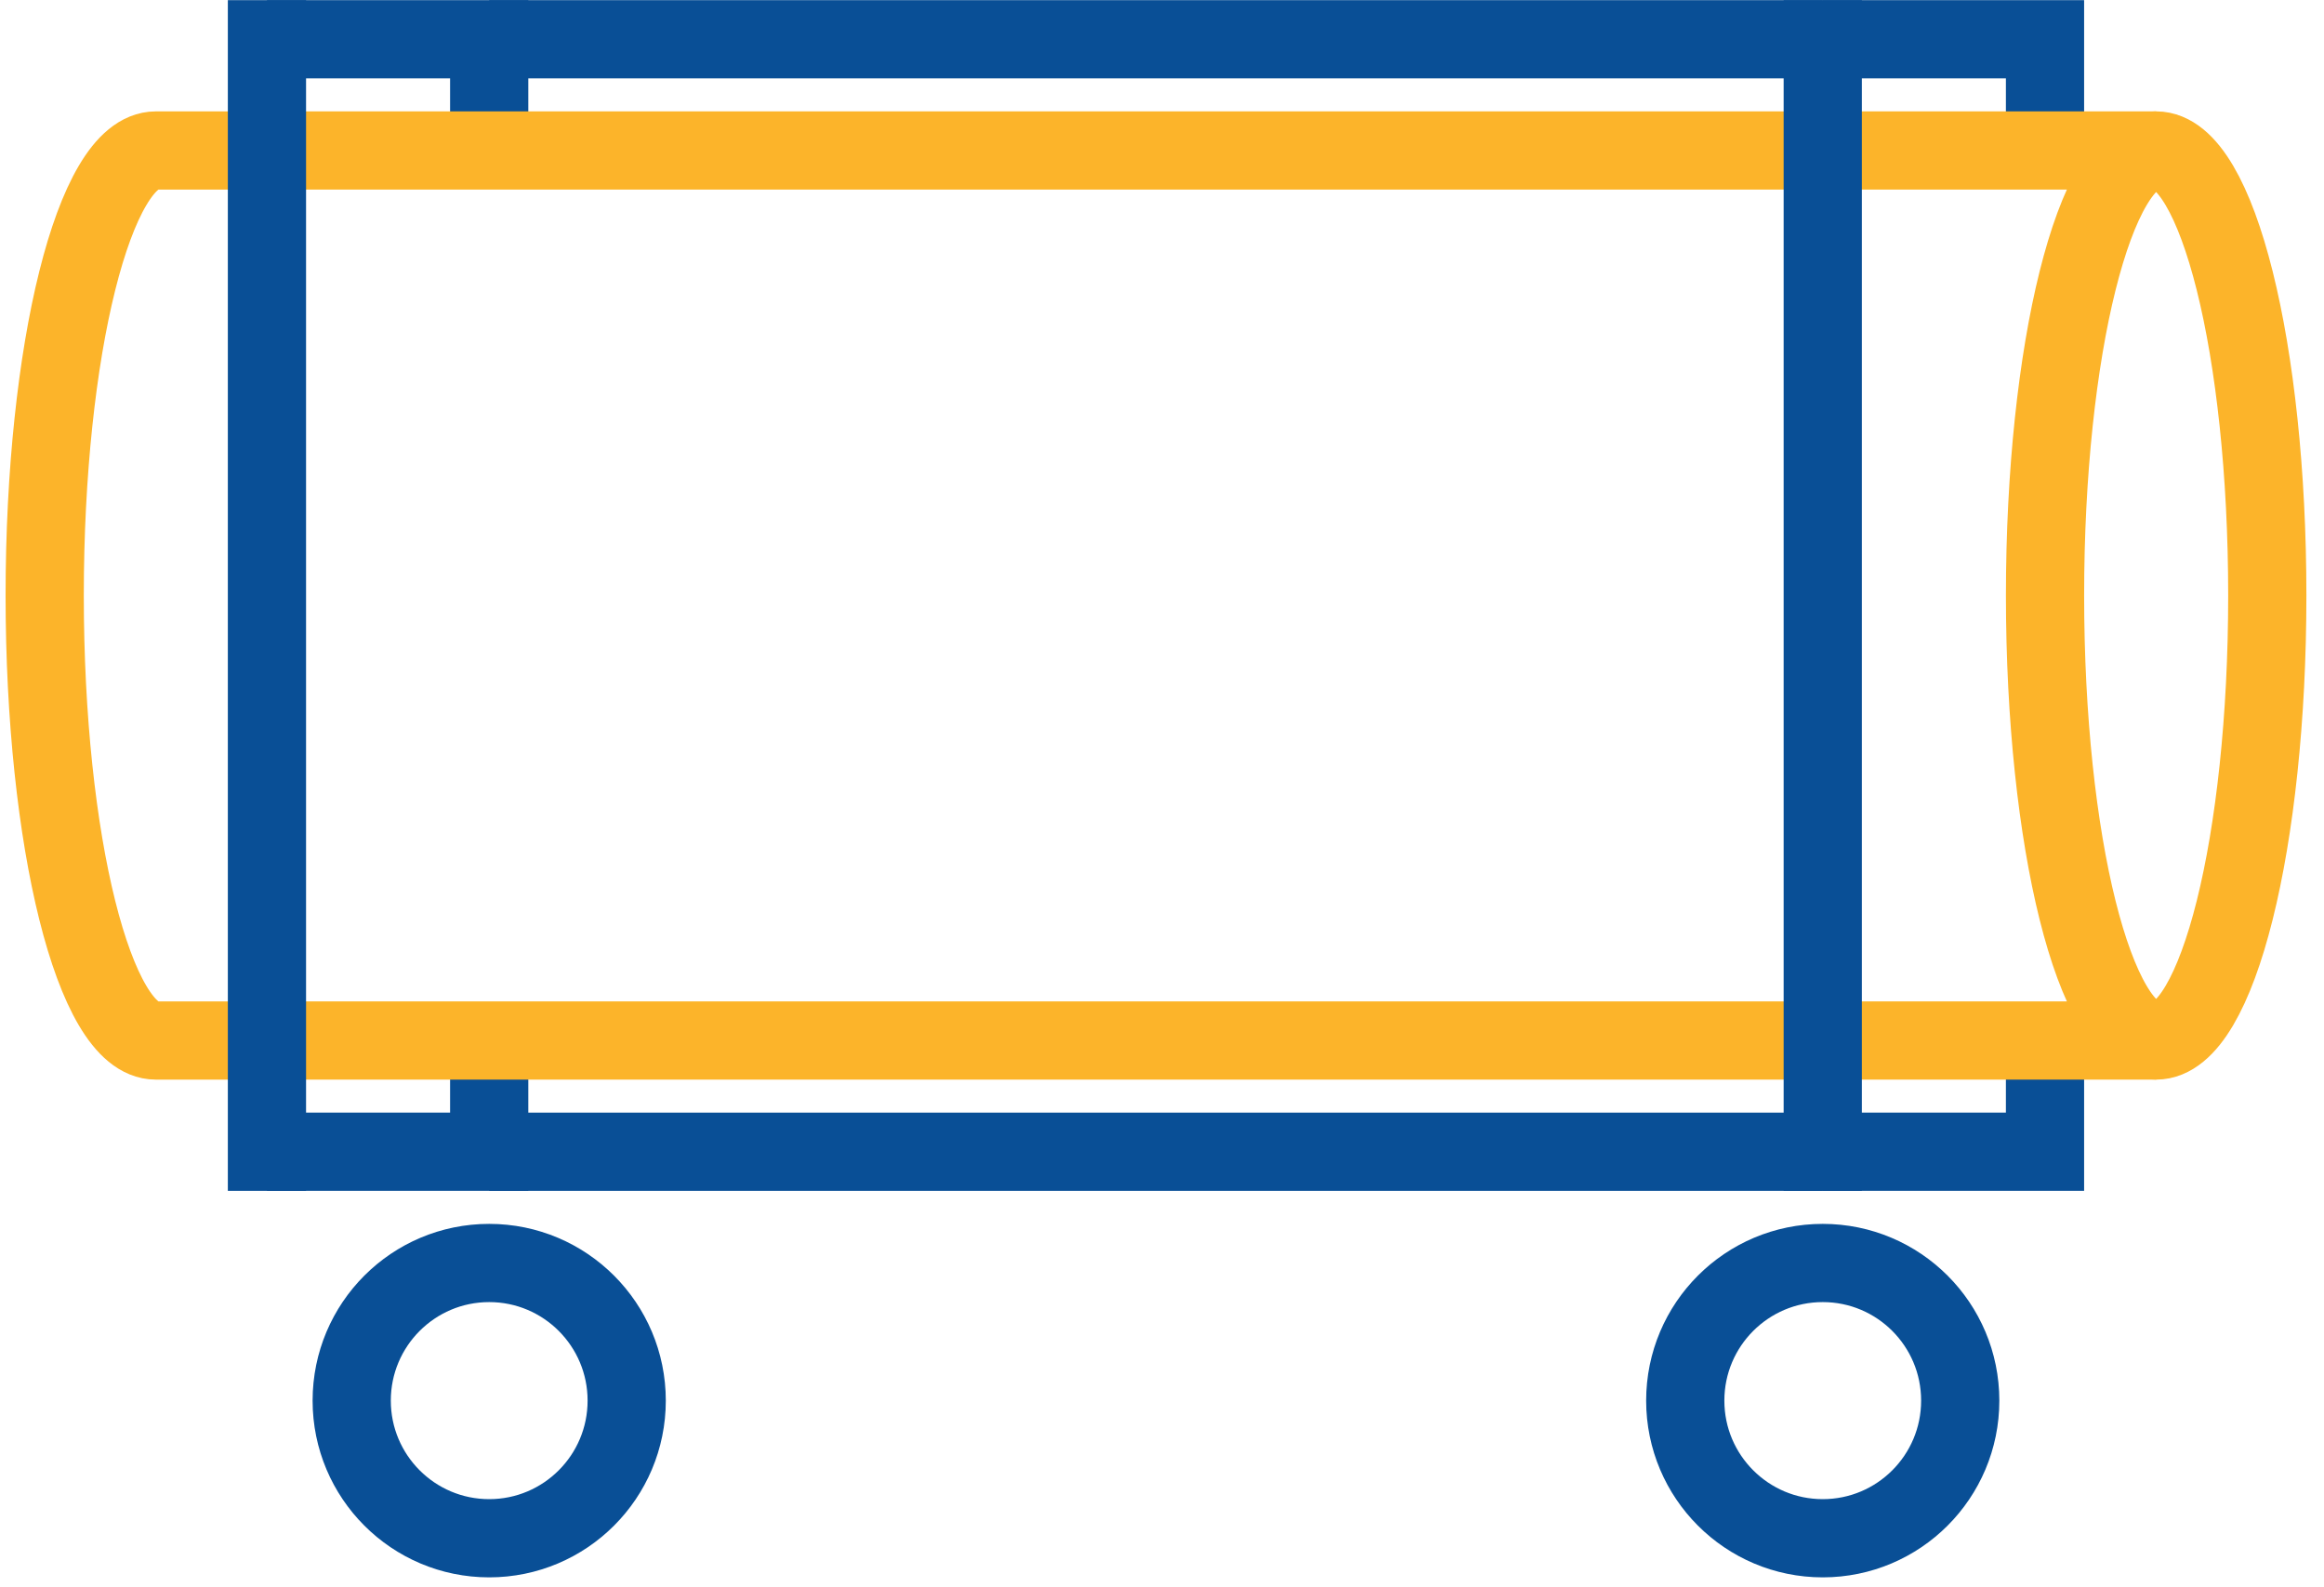
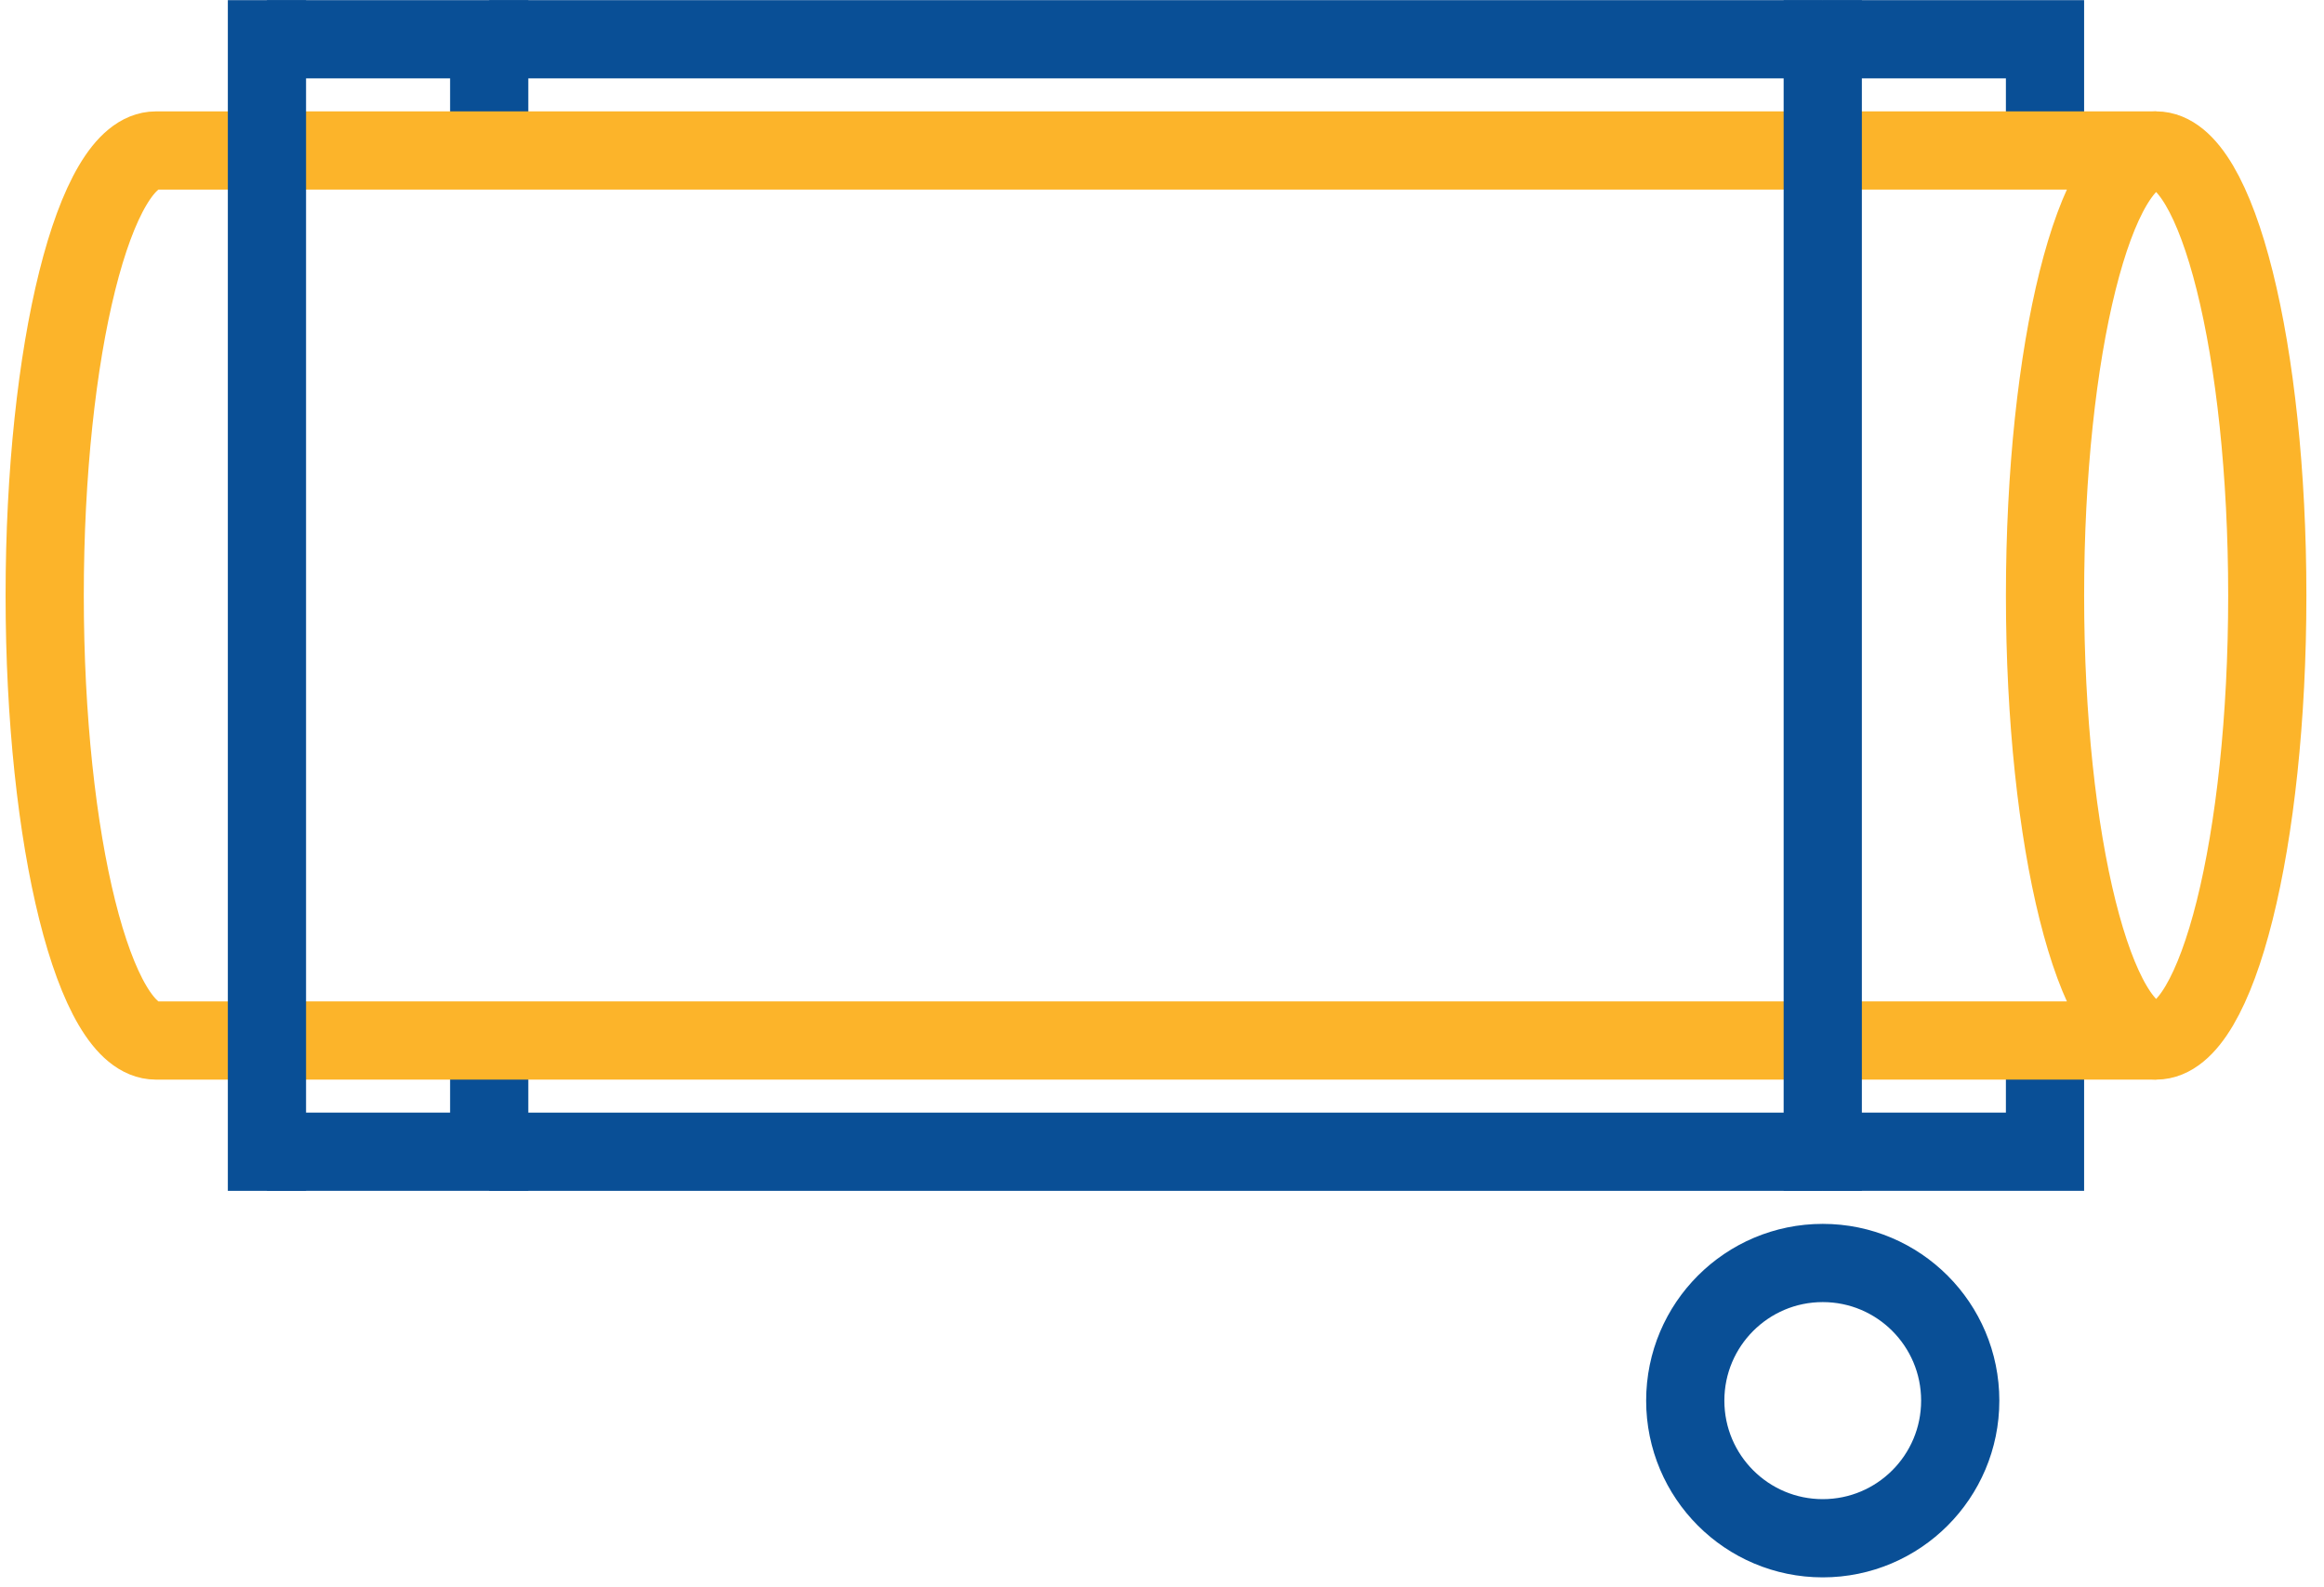
<svg xmlns="http://www.w3.org/2000/svg" width="104px" height="71px" viewBox="0 0 104 71" version="1.1">
  <title>Page 1</title>
  <desc>Created with Sketch.</desc>
  <defs />
  <g id="Artboard" stroke="none" stroke-width="1" fill="none" fill-rule="evenodd" transform="translate(-909, -812)">
    <g id="Page-1" transform="translate(911, 812)" stroke-width="3.5">
      <polyline id="Stroke-1" stroke="#094F96" points="79.569 1.757 89.515 1.757 89.515 6.733" />
      <polyline id="Stroke-3" stroke="#094F96" points="89.515 46.558 89.515 51.534 79.57 51.534" />
      <polyline id="Stroke-4" stroke="#094F96" points="9.946 1.757 19.892 1.757 19.892 6.733" />
      <polyline id="Stroke-6" stroke="#094F96" points="19.892 46.558 19.892 51.534 9.947 51.534" />
      <path d="M9.925,6.733 L94.488,6.733" id="Stroke-7" stroke="#FCB42A" />
      <path d="M94.488,46.558 L9.925,46.558" id="Stroke-8" stroke="#FCB42A" />
      <g id="Group-25" transform="translate(0, 0.342)">
        <path d="M99.462,26.304 C99.462,37.301 97.234,46.216 94.488,46.216 C91.742,46.216 89.516,37.301 89.516,26.304 C89.516,15.307 91.742,6.391 94.488,6.391 C97.234,6.391 99.462,15.307 99.462,26.304 Z" id="Stroke-9" stroke="#FCB42A" />
        <path d="M9.925,6.392 L4.974,6.392 C2.226,6.392 0,15.307 0,26.304 C0,37.301 2.226,46.216 4.974,46.216 L9.925,46.216" id="Stroke-11" stroke="#FCB42A" />
        <path d="M9.946,1.415 L9.946,51.193" id="Stroke-13" stroke="#094F96" stroke-linecap="square" />
        <path d="M79.569,1.415 L79.569,51.193" id="Stroke-15" stroke="#094F96" stroke-linecap="square" />
        <path d="M19.892,1.415 L79.569,1.415" id="Stroke-17" stroke="#094F96" />
        <path d="M19.892,51.193 L79.569,51.193" id="Stroke-19" stroke="#094F96" />
-         <path d="M26.045,62.33 C26.045,65.731 23.29,68.488 19.892,68.488 C16.494,68.488 13.739,65.731 13.739,62.33 C13.739,58.928 16.494,56.171 19.892,56.171 C23.29,56.171 26.045,58.928 26.045,62.33 Z" id="Stroke-21" stroke="#094F96" stroke-linecap="round" />
        <path d="M85.721,62.33 C85.721,65.731 82.967,68.488 79.569,68.488 C76.172,68.488 73.416,65.731 73.416,62.33 C73.416,58.928 76.172,56.171 79.569,56.171 C82.967,56.171 85.721,58.928 85.721,62.33 Z" id="Stroke-23" stroke="#094F96" stroke-linecap="round" />
      </g>
    </g>
  </g>
</svg>